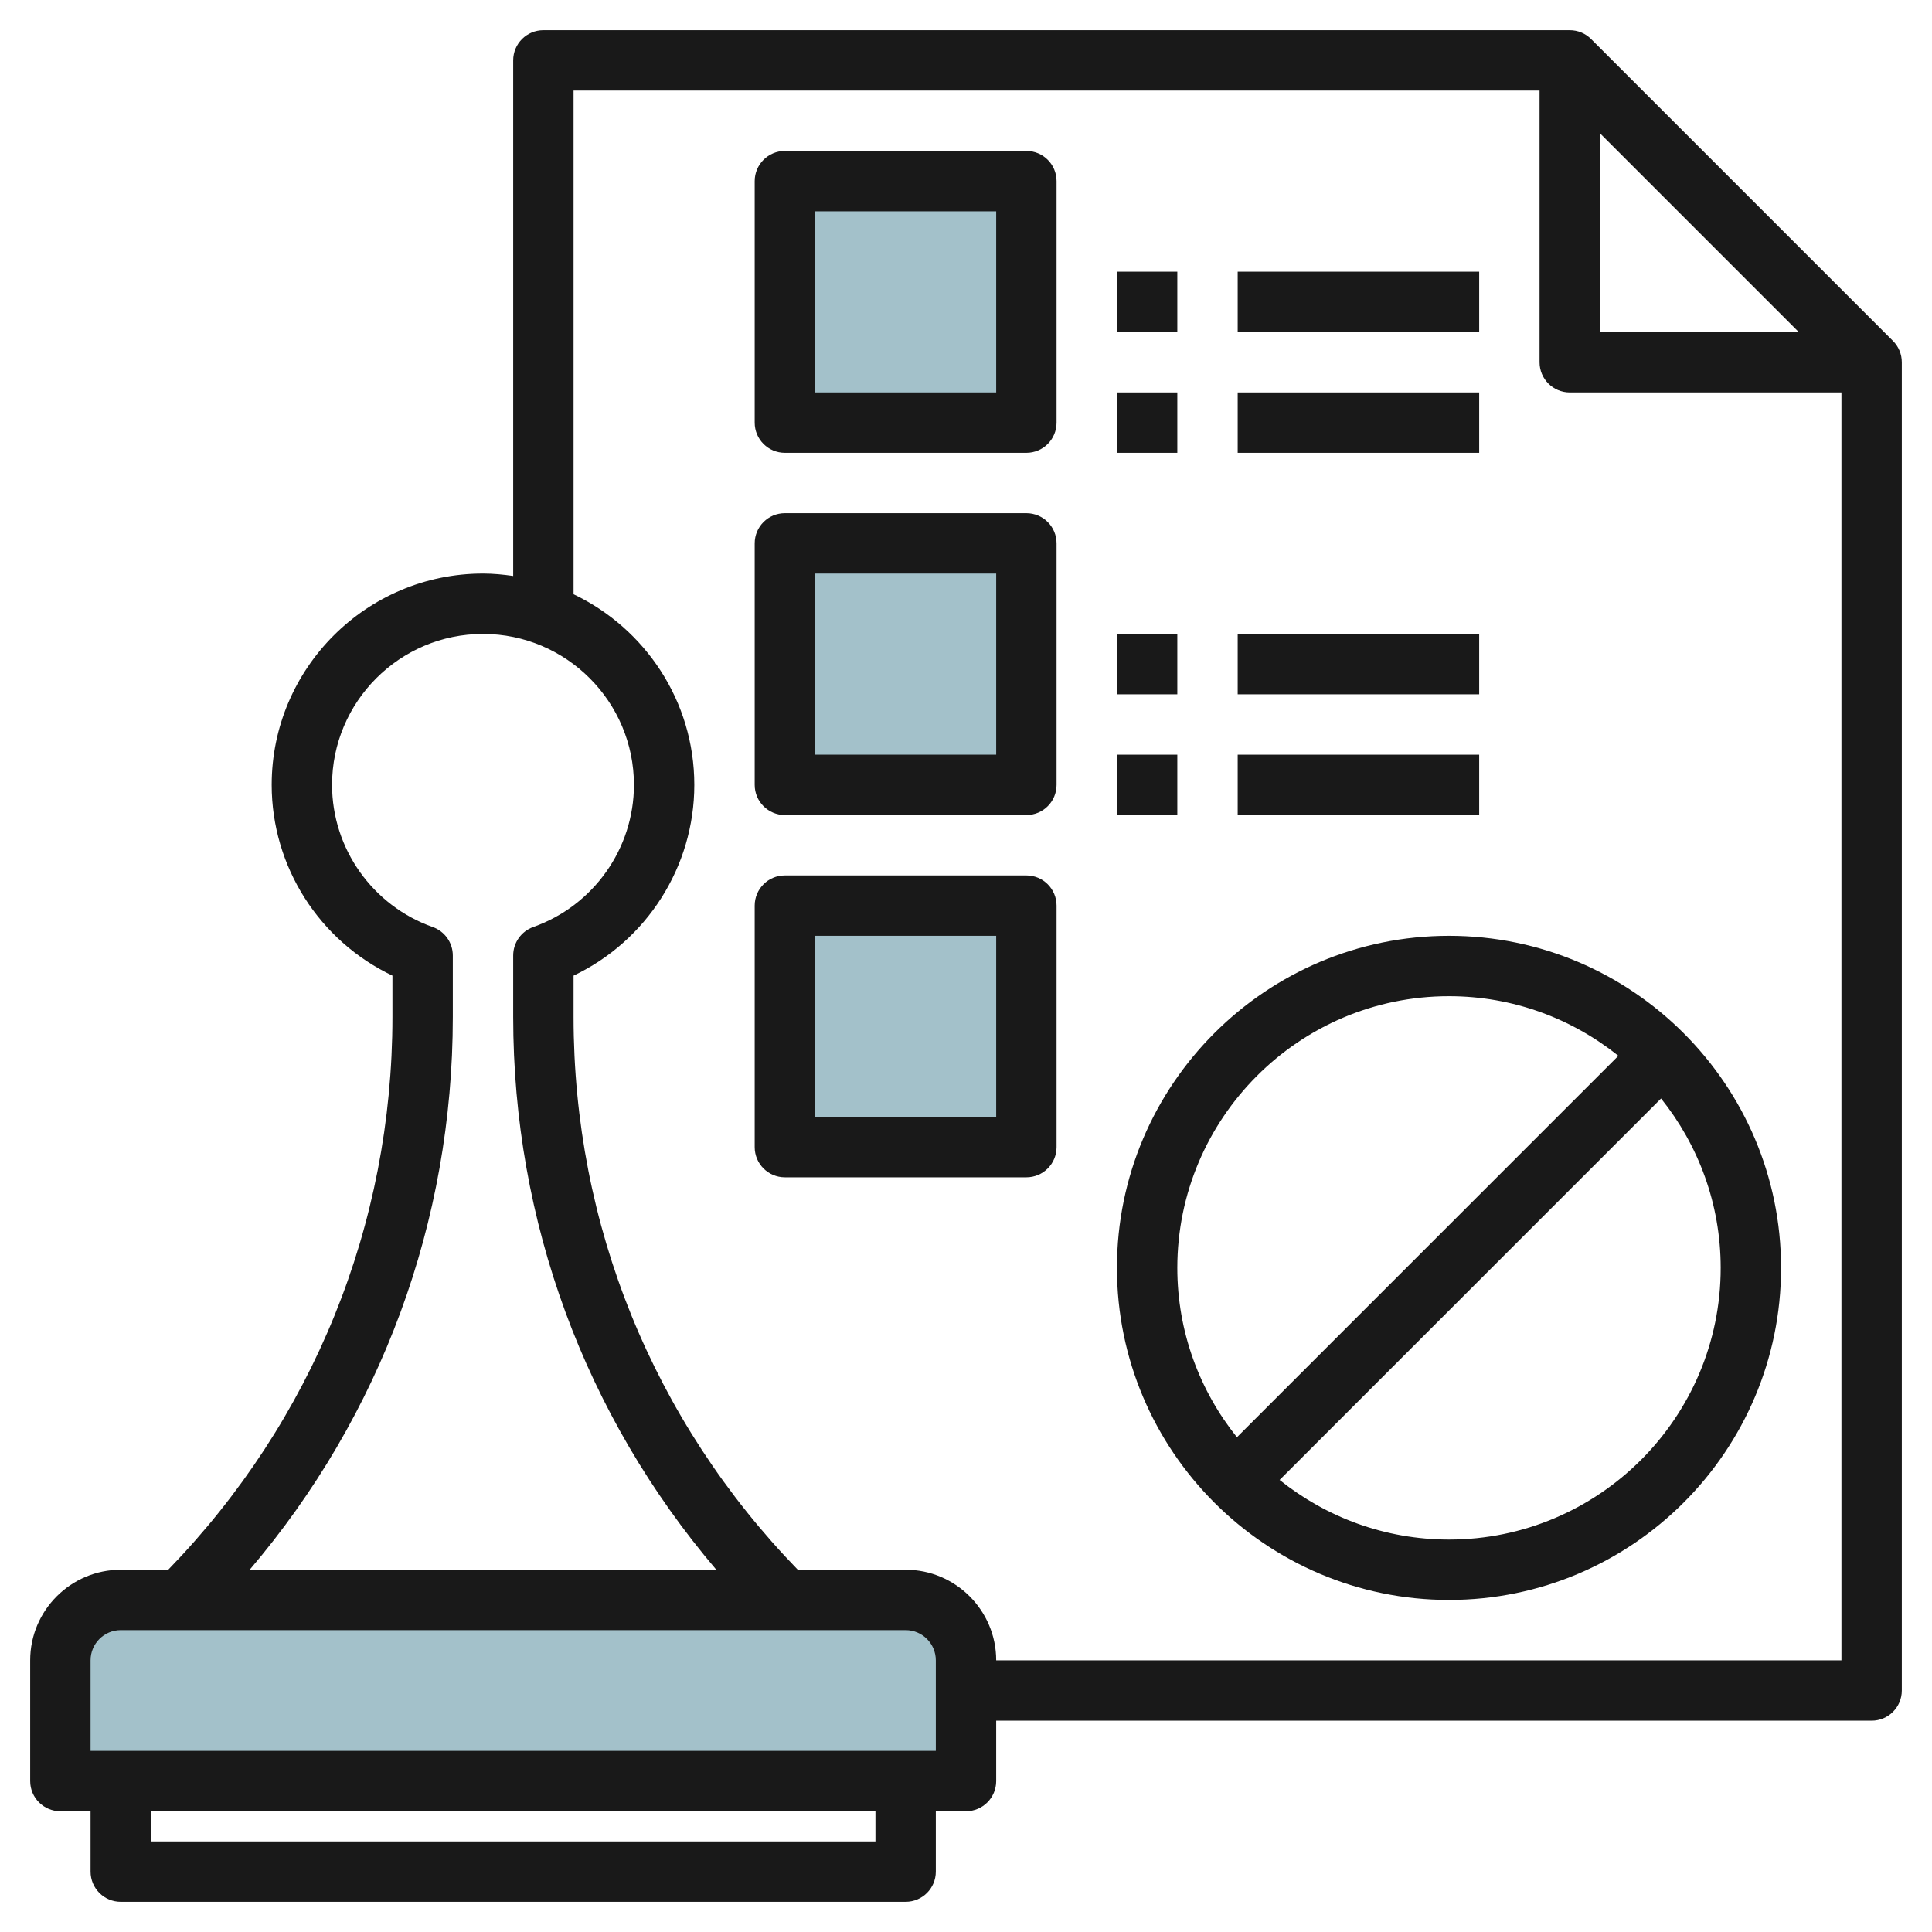
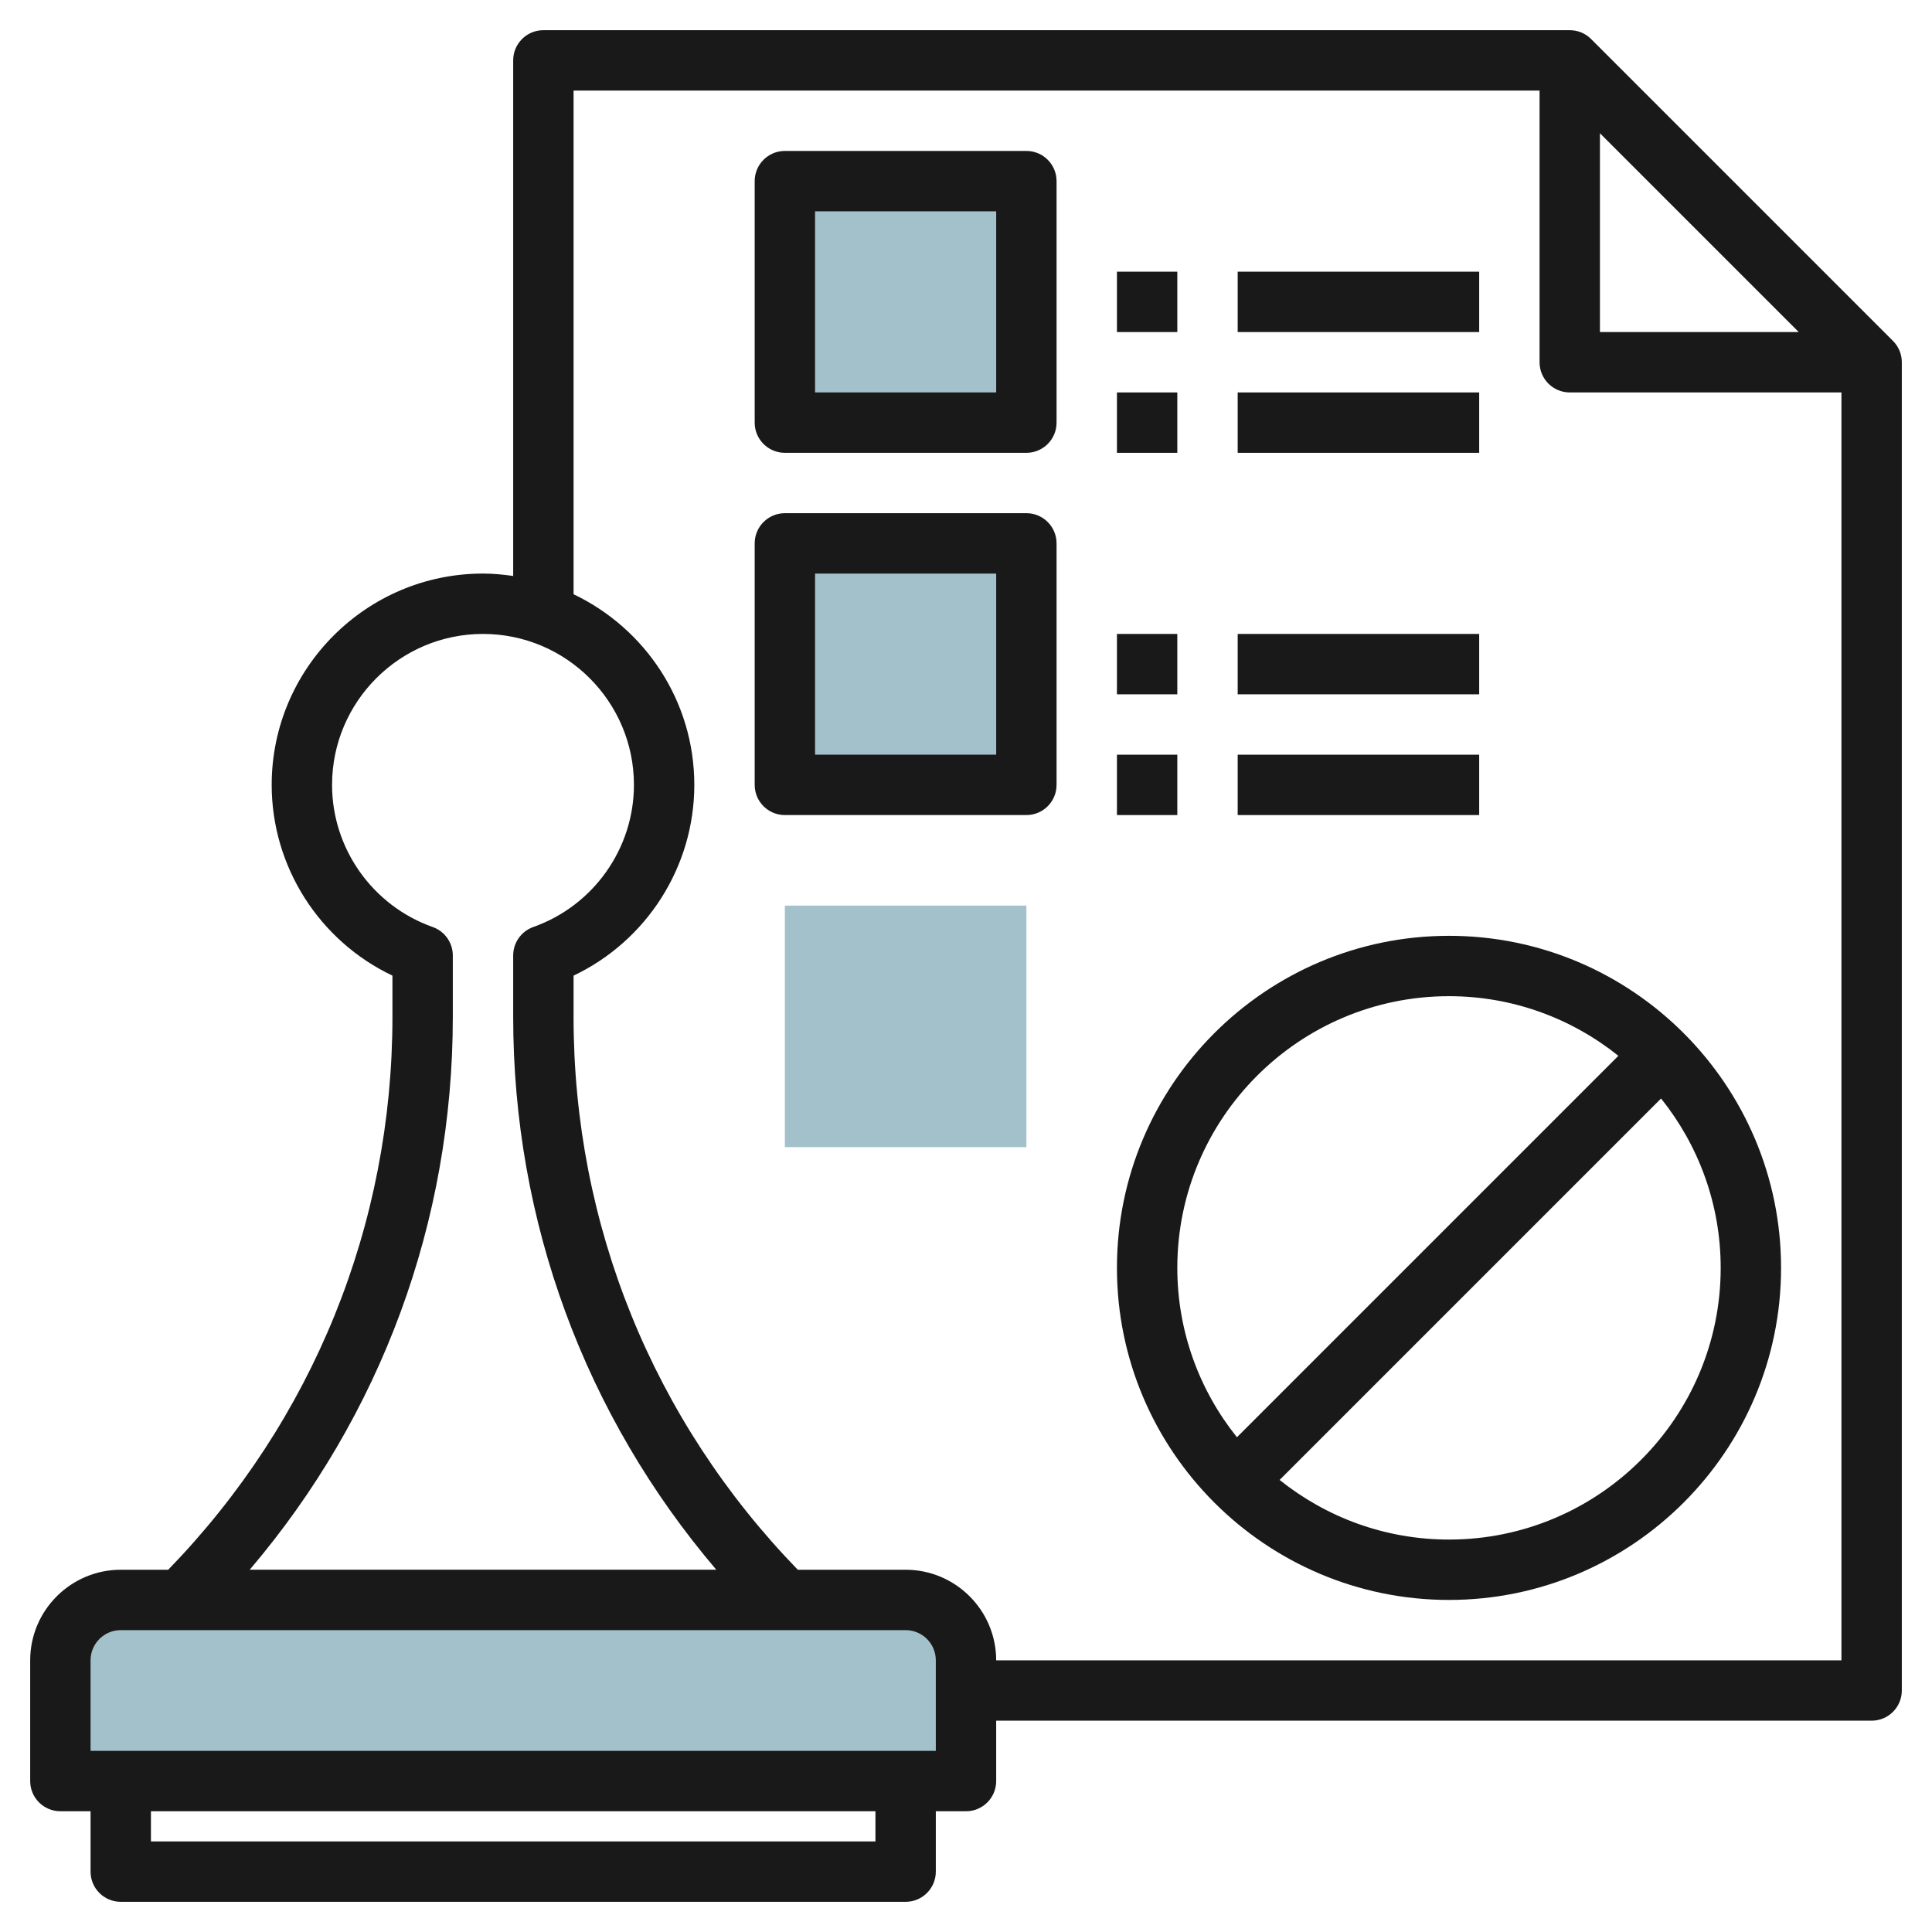
<svg xmlns="http://www.w3.org/2000/svg" id="Layer_3" enable-background="new 0 0 64 64" height="512" viewBox="0 0 64 64" width="512">
  <g>
    <path d="m30 53h-26c-1.105 0-2 .895-2 2v4h30v-4c0-1.105-.895-2-2-2z" fill="#a3c1ca" />
    <path d="m26 6h8v8h-8z" fill="#a3c1ca" />
    <path d="m26 18h8v8h-8z" fill="#a3c1ca" />
    <path d="m26 30h8v8h-8z" fill="#a3c1ca" />
    <g fill="#191919">
      <path d="m52.707 1.293c-.187-.188-.441-.293-.707-.293h-34c-.553 0-1 .448-1 1v17.08c-.328-.047-.66-.08-1-.08-3.859 0-7 3.14-7 7 0 2.714 1.581 5.17 4 6.319v1.368c0 6.892-2.638 13.377-7.428 18.313h-1.572c-1.654 0-3 1.346-3 3v4c0 .552.447 1 1 1h1v2c0 .552.447 1 1 1h26c.553 0 1-.448 1-1v-2h1c.553 0 1-.448 1-1v-2h29c.553 0 1-.448 1-1v-44c0-.265-.105-.52-.293-.707zm.293 3.121 6.586 6.586h-6.586zm-38 29.273v-2.035c0-.424-.267-.801-.666-.943-1.994-.707-3.334-2.599-3.334-4.709 0-2.757 2.243-5 5-5s5 2.243 5 5c0 2.11-1.34 4.002-3.334 4.708-.399.142-.666.52-.666.943v2.035c0 6.786 2.378 13.203 6.728 18.313h-15.456c4.35-5.11 6.728-11.527 6.728-18.312zm14 27.313h-24v-1h24zm2-3h-28v-3c0-.551.448-1 1-1h26c.552 0 1 .449 1 1zm2-3c0-1.654-1.346-3-3-3h-3.572c-4.79-4.936-7.428-11.421-7.428-18.313v-1.368c2.419-1.149 4-3.605 4-6.319 0-2.785-1.639-5.189-4-6.315v-16.685h32v9c0 .552.447 1 1 1h9v42z" />
      <path d="m48 31c-6.065 0-11 4.935-11 11s4.935 11 11 11 11-4.935 11-11-4.935-11-11-11zm-9 11c0-4.962 4.037-9 9-9 2.122 0 4.071.742 5.611 1.975l-12.636 12.636c-1.233-1.54-1.975-3.489-1.975-5.611zm9 9c-2.122 0-4.071-.742-5.611-1.975l12.636-12.636c1.233 1.54 1.975 3.489 1.975 5.611 0 4.962-4.037 9-9 9z" />
      <path d="m34 5h-8c-.553 0-1 .448-1 1v8c0 .552.447 1 1 1h8c.553 0 1-.448 1-1v-8c0-.552-.447-1-1-1zm-1 8h-6v-6h6z" />
      <path d="m34 17h-8c-.553 0-1 .448-1 1v8c0 .552.447 1 1 1h8c.553 0 1-.448 1-1v-8c0-.552-.447-1-1-1zm-1 8h-6v-6h6z" />
-       <path d="m34 29h-8c-.553 0-1 .448-1 1v8c0 .552.447 1 1 1h8c.553 0 1-.448 1-1v-8c0-.552-.447-1-1-1zm-1 8h-6v-6h6z" />
      <path d="m37 13h2v2h-2z" />
      <path d="m41 13h8v2h-8z" />
      <path d="m37 9h2v2h-2z" />
      <path d="m41 9h8v2h-8z" />
      <path d="m37 25h2v2h-2z" />
      <path d="m41 25h8v2h-8z" />
      <path d="m37 21h2v2h-2z" />
      <path d="m41 21h8v2h-8z" />
    </g>
  </g>
</svg>